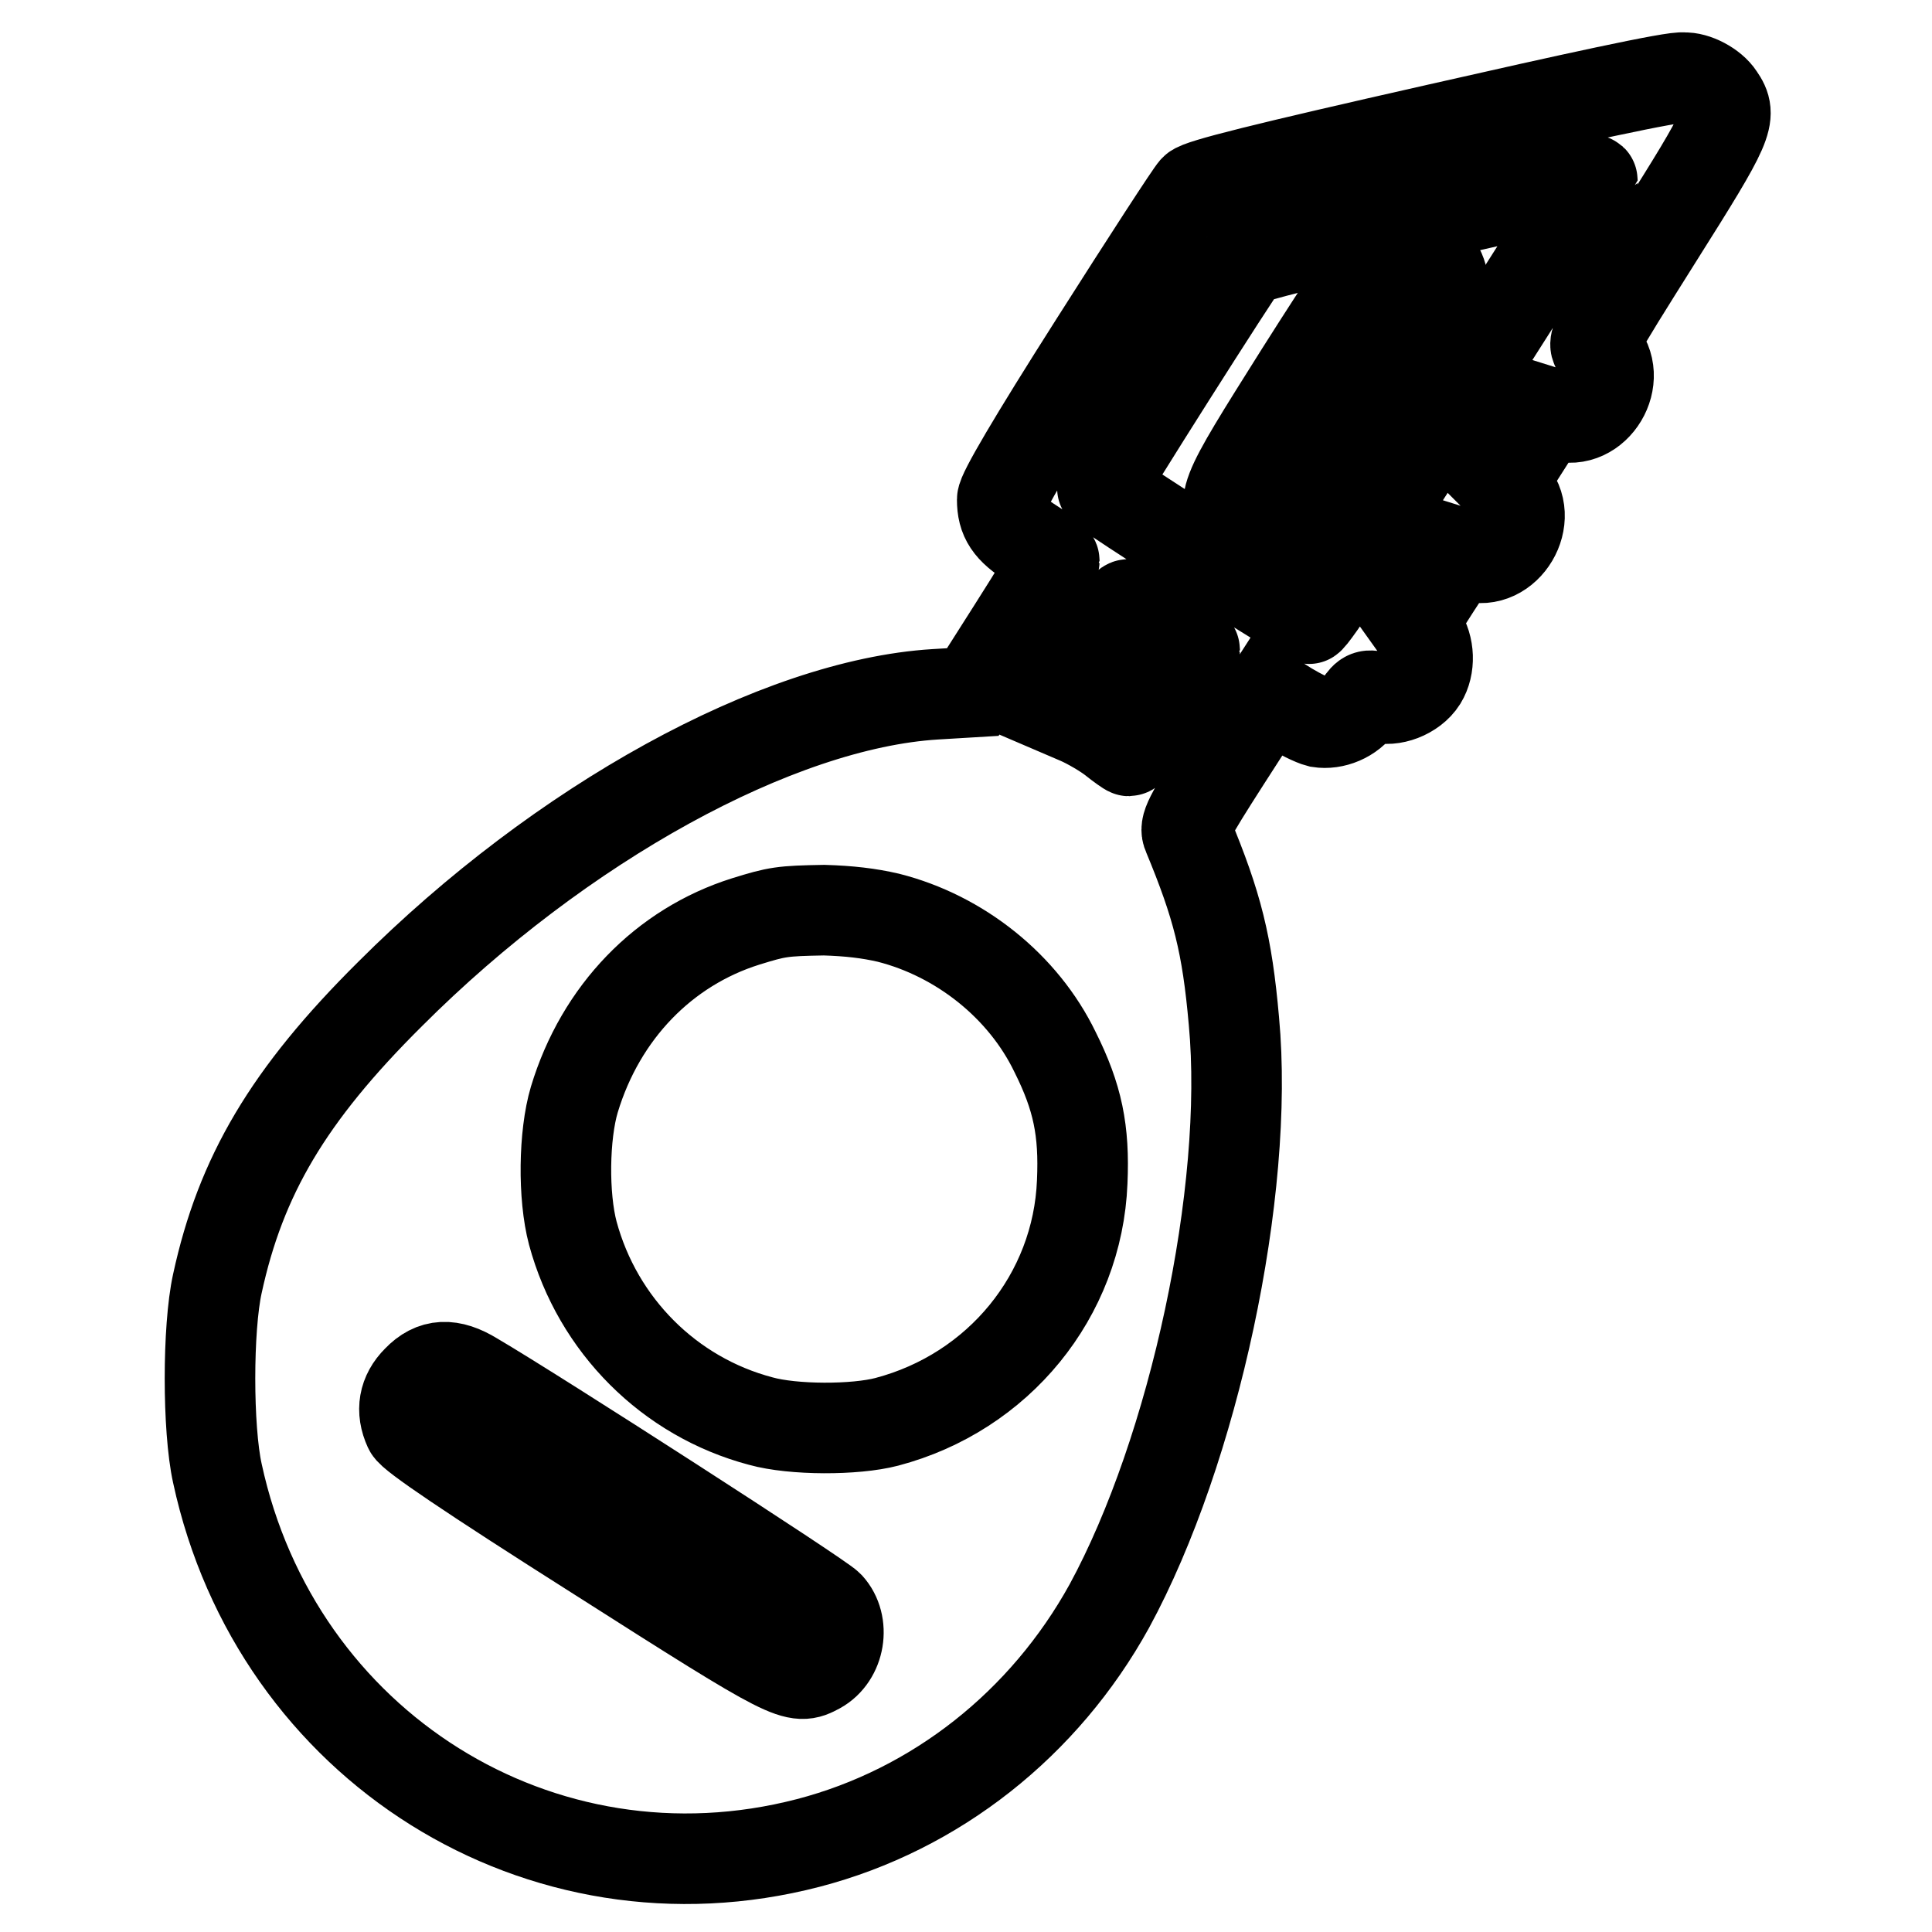
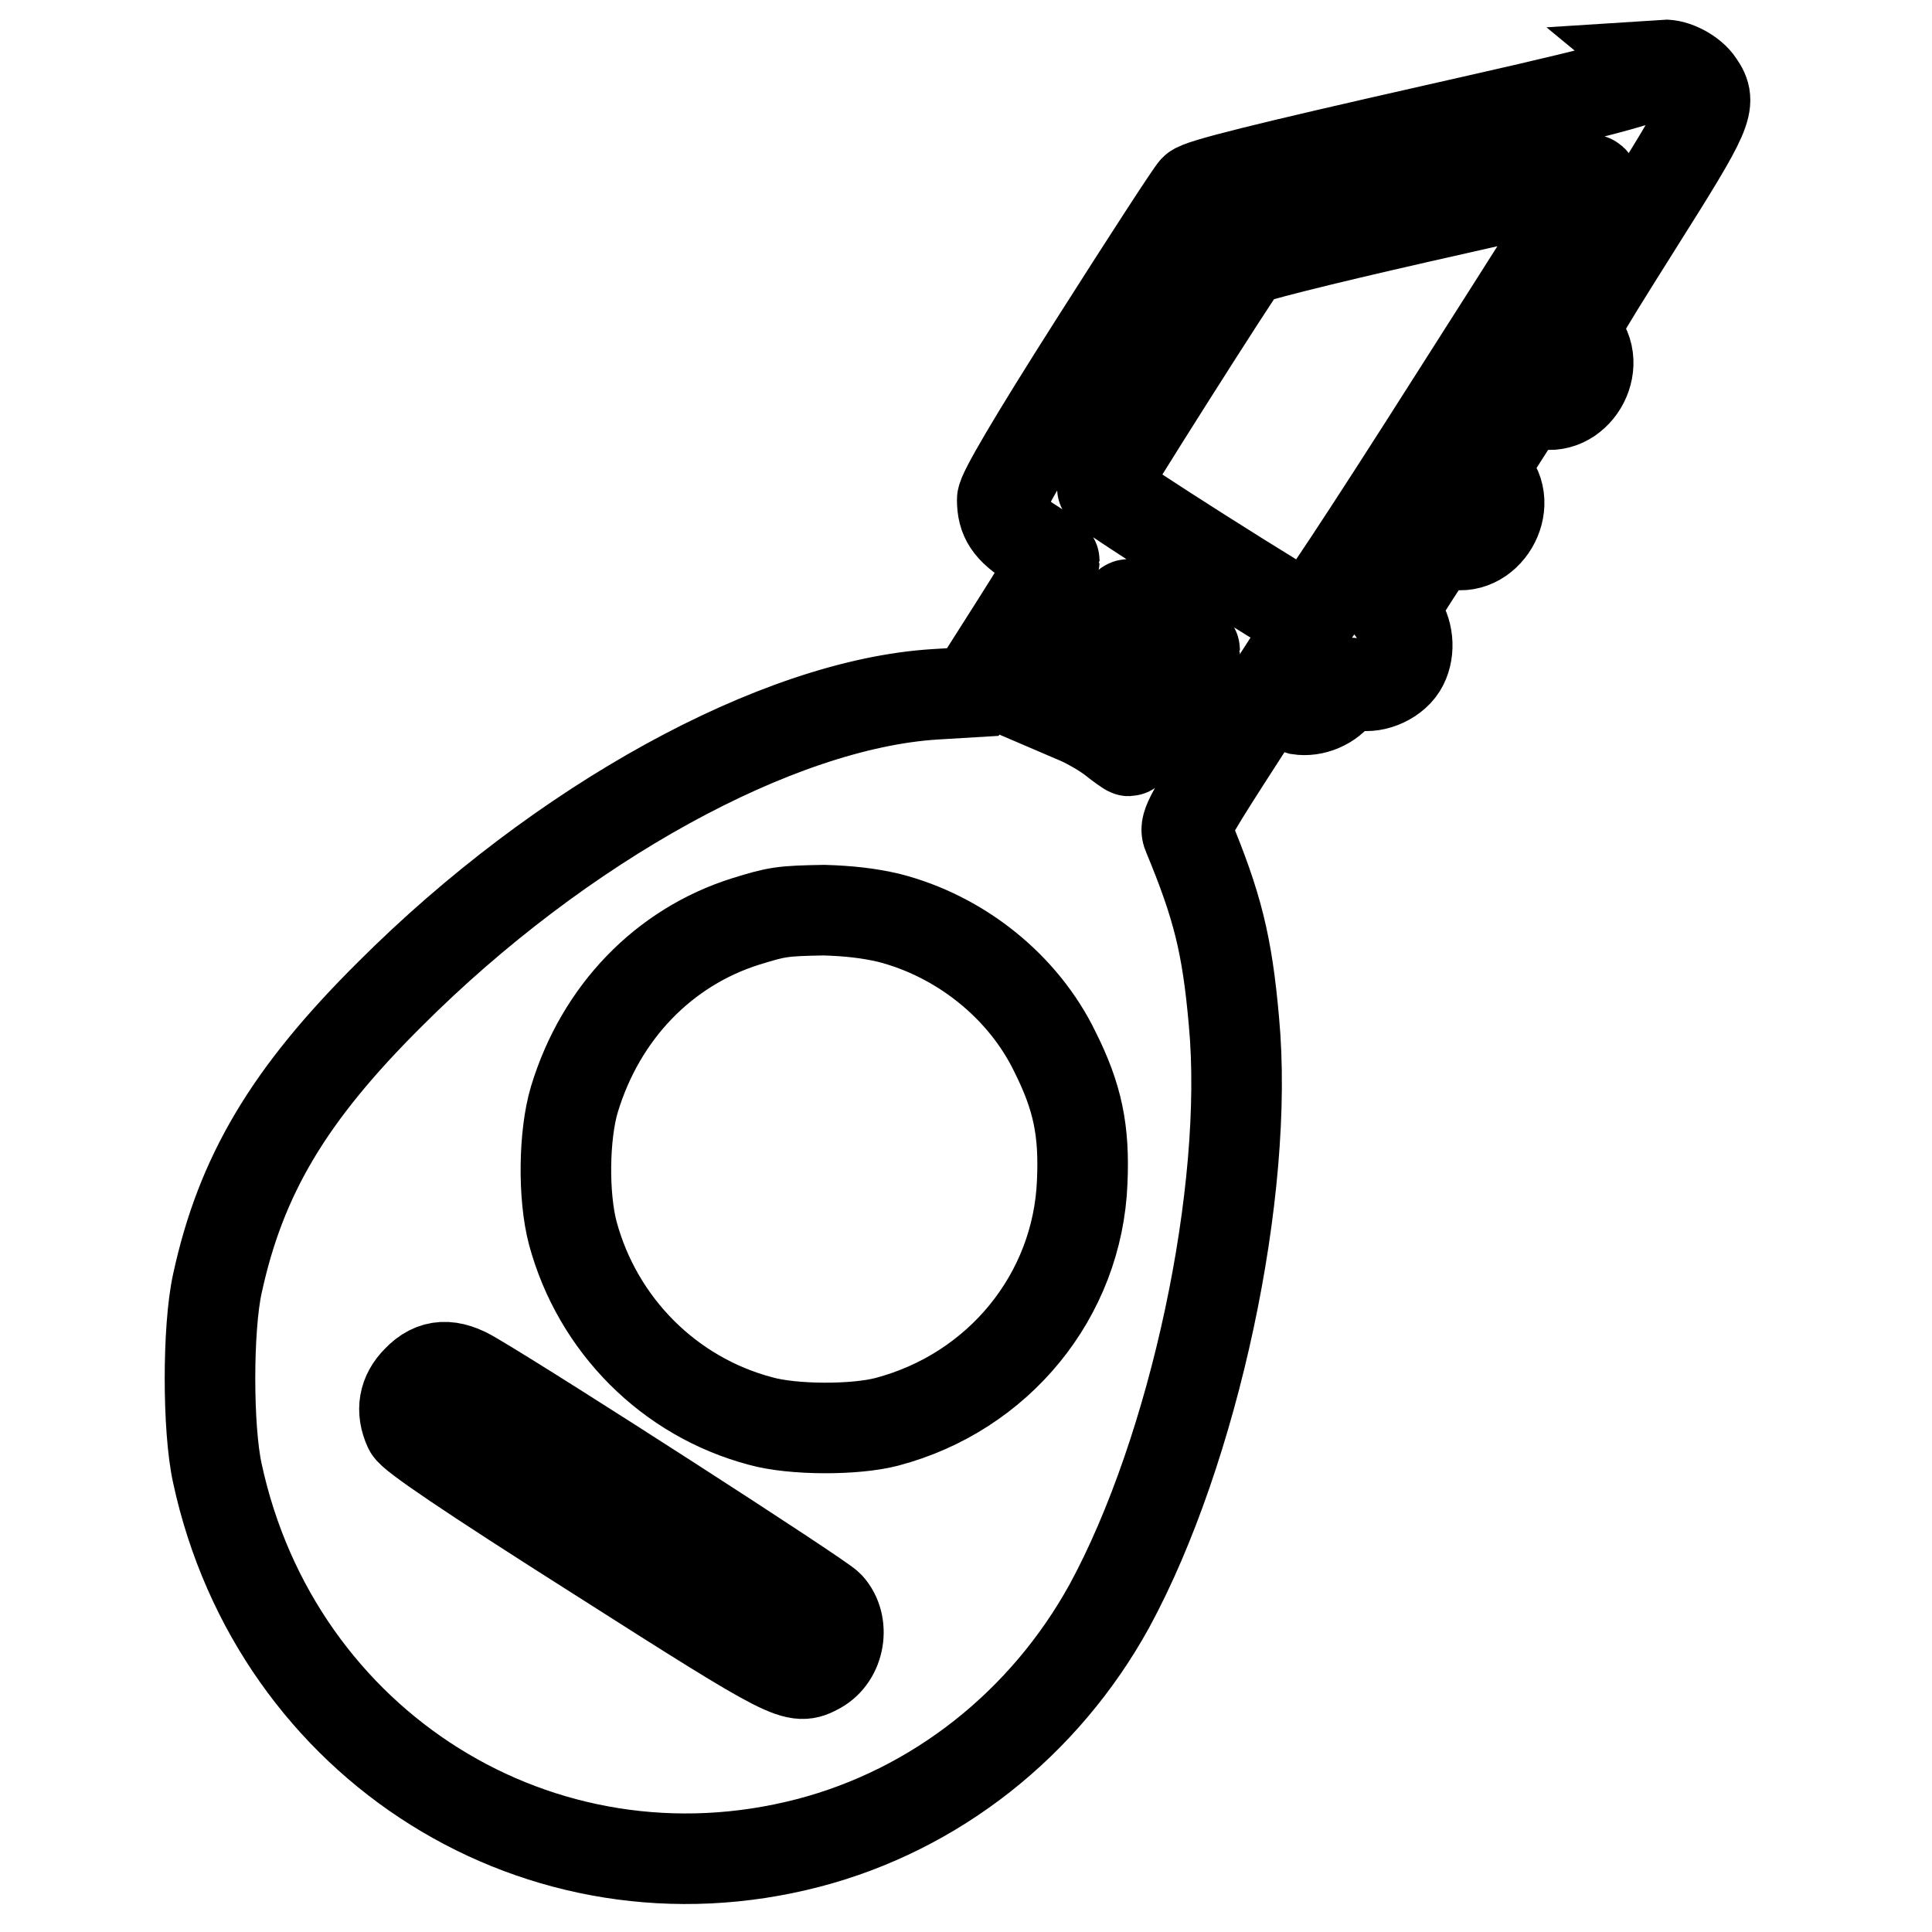
<svg xmlns="http://www.w3.org/2000/svg" version="1.1" x="0px" y="0px" viewBox="0 0 256 256" enable-background="new 0 0 256 256" xml:space="preserve">
  <g>
    <g>
      <g>
-         <path stroke-width="12" fill-opacity="0" stroke="#000000" d="M190.4,17.1c-23,5.2-31.4,7.3-32.1,8c-0.5,0.5-6.4,9.6-13.2,20.3c-8.4,13.2-12.3,19.9-12.3,20.8c0,2.5,0.9,3.9,3.9,5.8c1.6,1,3,2,3,2.3c0,0.2-2.4,4.2-5.4,8.9l-5.4,8.5l-5,0.3c-20.9,1.3-49.6,17.1-72.2,39.7c-13.5,13.4-19.8,24.1-22.9,38.4c-1.3,5.9-1.3,19.2,0,25.1c7.8,36.2,42.9,58.2,78.3,49c16.9-4.4,31.3-15.8,39.9-31.4c11.2-20.6,18.6-55,16.5-77.5c-0.9-10.2-2.2-15.3-6.1-24.7c-0.5-1.1,0-2.1,5-9.9l5.6-8.7l2.7,1.7c1.5,0.9,3.3,1.8,4.1,2c1.9,0.3,4.2-0.6,5.4-2.4c0.8-1.2,1.1-1.3,2.4-0.9c1.8,0.6,4.6-0.4,5.8-2.3c1.1-1.8,1-4.4-0.2-6.2l-1-1.4l3-4.7l3-4.6l1.6,0.5c4.8,1.5,8.7-5.1,5.2-8.7l-1-1l3-4.7l3-4.7l1.6,0.5c4.8,1.5,8.7-5,5.2-8.7c-0.9-1-0.9-1,7.9-15c9.4-14.9,9.9-16,8.1-18.6c-0.9-1.4-3.2-2.6-4.7-2.5C222.1,10,207.6,13.2,190.4,17.1z M211,23.9c0,0.1-8.3,13.2-18.5,29.2c-11.5,18.1-18.7,29-19.1,28.9c-0.9-0.1-27.4-16.9-27.4-17.4s18.1-29,19-30c0.4-0.4,9.5-2.7,22.7-5.7C209.8,23.9,211,23.6,211,23.9z M154.3,83.1c2.2,1.4,4,2.8,4,3c0,0.4-8.4,13.4-8.7,13.4c-0.1,0-1.1-0.7-2.1-1.5c-1-0.8-3.2-2.1-4.6-2.7l-2.8-1.2l1.8-2.9c1-1.5,3.1-4.7,4.5-7.1c1.6-2.6,2.9-4.2,3.2-4C150,80.4,152.1,81.7,154.3,83.1z M117.7,121.6c9.5,2.4,17.9,9.1,22.1,17.8c3,6,3.9,10.4,3.6,17.2c-0.6,15.1-11.1,27.9-25.9,31.8c-4.2,1.1-12.4,1.1-16.7-0.1c-12.1-3.2-21.6-12.7-24.9-24.9c-1.3-4.9-1.2-13,0.2-17.7c3.5-11.6,11.9-20.2,22.7-23.6c4.2-1.3,4.8-1.4,10.4-1.5C112.5,120.7,115.1,121,117.7,121.6z M62.8,182.5c8.2,4.8,45.9,29.1,47,30.3c2.2,2.4,1.5,6.7-1.4,8.3c-3,1.6-3.2,1.6-29.1-14.9c-17.2-10.9-24.7-16-25.1-16.9c-1.1-2.4-0.7-4.6,1.1-6.4C57.4,180.7,59.7,180.6,62.8,182.5z" />
-         <path stroke-width="12" fill-opacity="0" stroke="#000000" d="M183.2,33.5c-1,0.6-4.5,5.8-10.9,15.9c-10.7,17-10.9,17.3-7.8,20.4c2.2,2.2,5,2.4,7.1,0.3c2.4-2.2,19.7-30.1,19.7-31.6c0-2.2-0.8-3.8-2.6-4.9C186.8,32.3,185.1,32.3,183.2,33.5z" />
+         <path stroke-width="12" fill-opacity="0" stroke="#000000" d="M190.4,17.1c-23,5.2-31.4,7.3-32.1,8c-0.5,0.5-6.4,9.6-13.2,20.3c-8.4,13.2-12.3,19.9-12.3,20.8c0,2.5,0.9,3.9,3.9,5.8c1.6,1,3,2,3,2.3c0,0.2-2.4,4.2-5.4,8.9l-5.4,8.5l-5,0.3c-20.9,1.3-49.6,17.1-72.2,39.7c-13.5,13.4-19.8,24.1-22.9,38.4c-1.3,5.9-1.3,19.2,0,25.1c7.8,36.2,42.9,58.2,78.3,49c16.9-4.4,31.3-15.8,39.9-31.4c11.2-20.6,18.6-55,16.5-77.5c-0.9-10.2-2.2-15.3-6.1-24.7c-0.5-1.1,0-2.1,5-9.9l5.6-8.7c1.5,0.9,3.3,1.8,4.1,2c1.9,0.3,4.2-0.6,5.4-2.4c0.8-1.2,1.1-1.3,2.4-0.9c1.8,0.6,4.6-0.4,5.8-2.3c1.1-1.8,1-4.4-0.2-6.2l-1-1.4l3-4.7l3-4.6l1.6,0.5c4.8,1.5,8.7-5.1,5.2-8.7l-1-1l3-4.7l3-4.7l1.6,0.5c4.8,1.5,8.7-5,5.2-8.7c-0.9-1-0.9-1,7.9-15c9.4-14.9,9.9-16,8.1-18.6c-0.9-1.4-3.2-2.6-4.7-2.5C222.1,10,207.6,13.2,190.4,17.1z M211,23.9c0,0.1-8.3,13.2-18.5,29.2c-11.5,18.1-18.7,29-19.1,28.9c-0.9-0.1-27.4-16.9-27.4-17.4s18.1-29,19-30c0.4-0.4,9.5-2.7,22.7-5.7C209.8,23.9,211,23.6,211,23.9z M154.3,83.1c2.2,1.4,4,2.8,4,3c0,0.4-8.4,13.4-8.7,13.4c-0.1,0-1.1-0.7-2.1-1.5c-1-0.8-3.2-2.1-4.6-2.7l-2.8-1.2l1.8-2.9c1-1.5,3.1-4.7,4.5-7.1c1.6-2.6,2.9-4.2,3.2-4C150,80.4,152.1,81.7,154.3,83.1z M117.7,121.6c9.5,2.4,17.9,9.1,22.1,17.8c3,6,3.9,10.4,3.6,17.2c-0.6,15.1-11.1,27.9-25.9,31.8c-4.2,1.1-12.4,1.1-16.7-0.1c-12.1-3.2-21.6-12.7-24.9-24.9c-1.3-4.9-1.2-13,0.2-17.7c3.5-11.6,11.9-20.2,22.7-23.6c4.2-1.3,4.8-1.4,10.4-1.5C112.5,120.7,115.1,121,117.7,121.6z M62.8,182.5c8.2,4.8,45.9,29.1,47,30.3c2.2,2.4,1.5,6.7-1.4,8.3c-3,1.6-3.2,1.6-29.1-14.9c-17.2-10.9-24.7-16-25.1-16.9c-1.1-2.4-0.7-4.6,1.1-6.4C57.4,180.7,59.7,180.6,62.8,182.5z" />
      </g>
    </g>
  </g>
</svg>